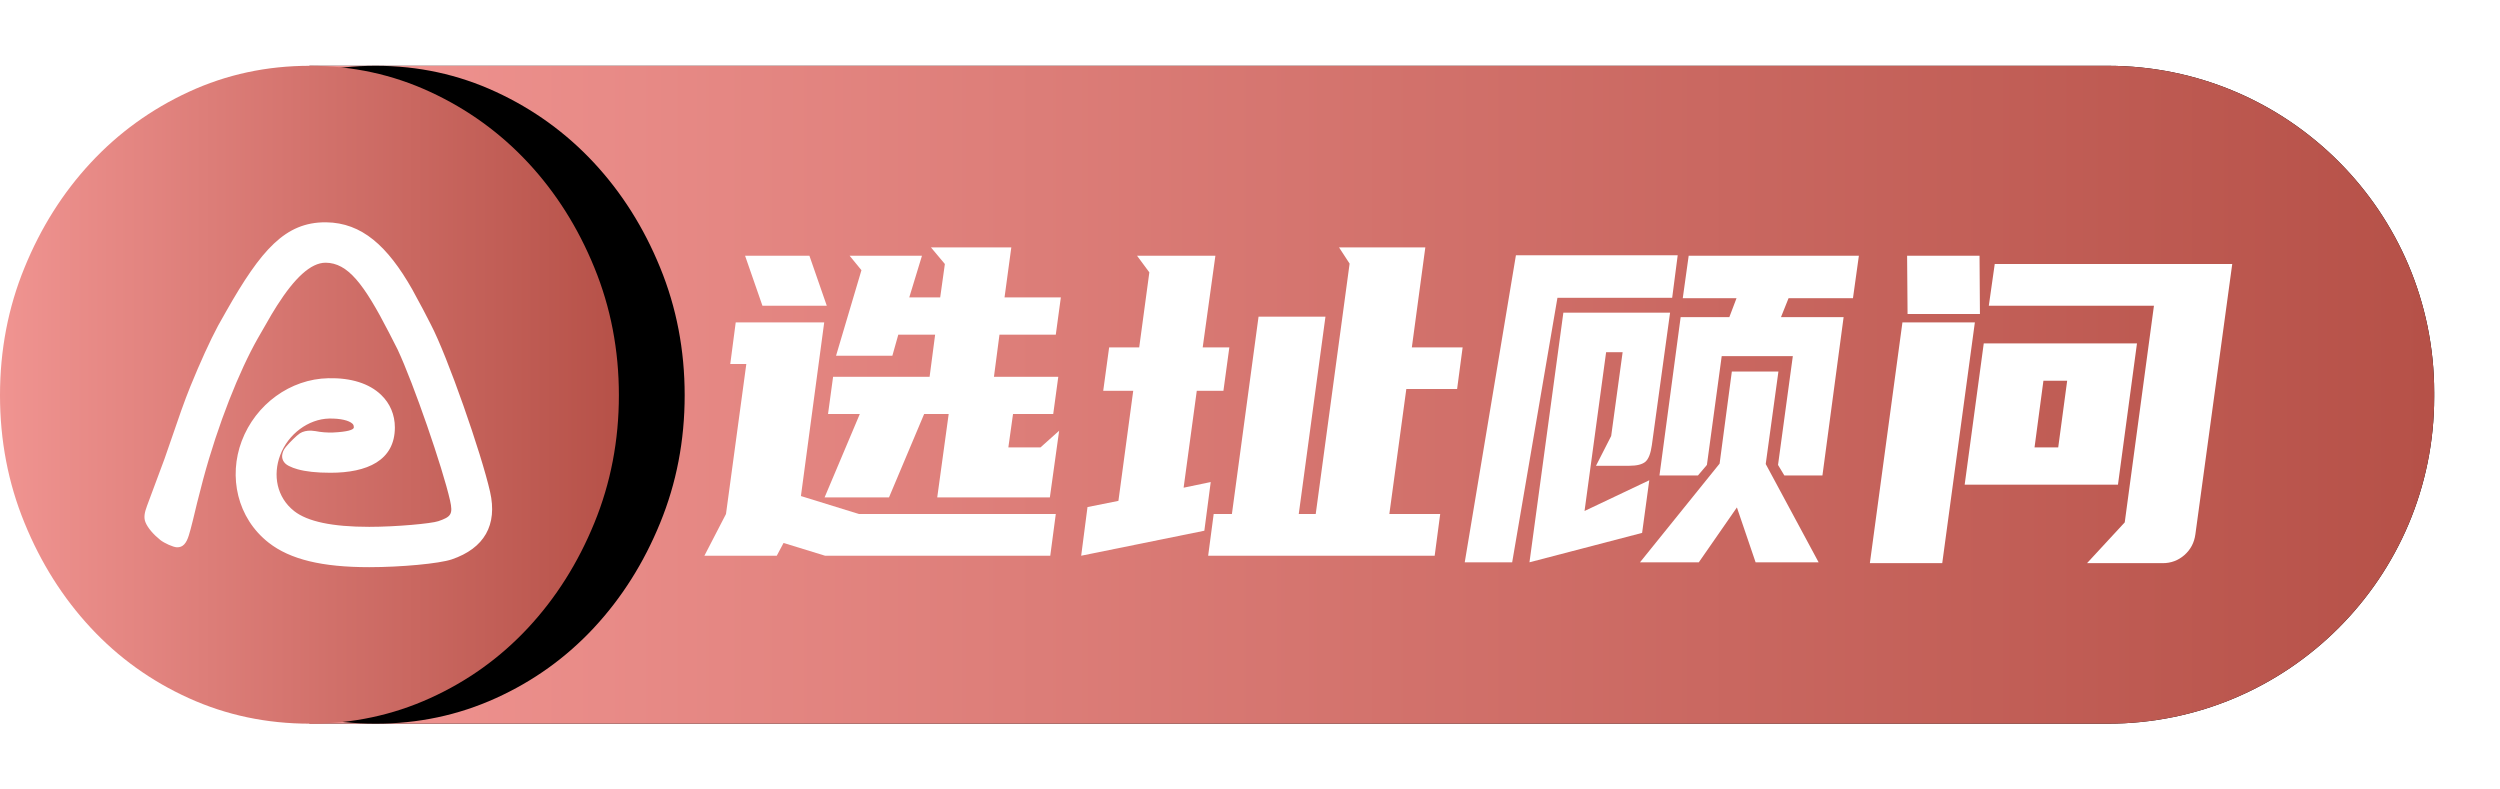
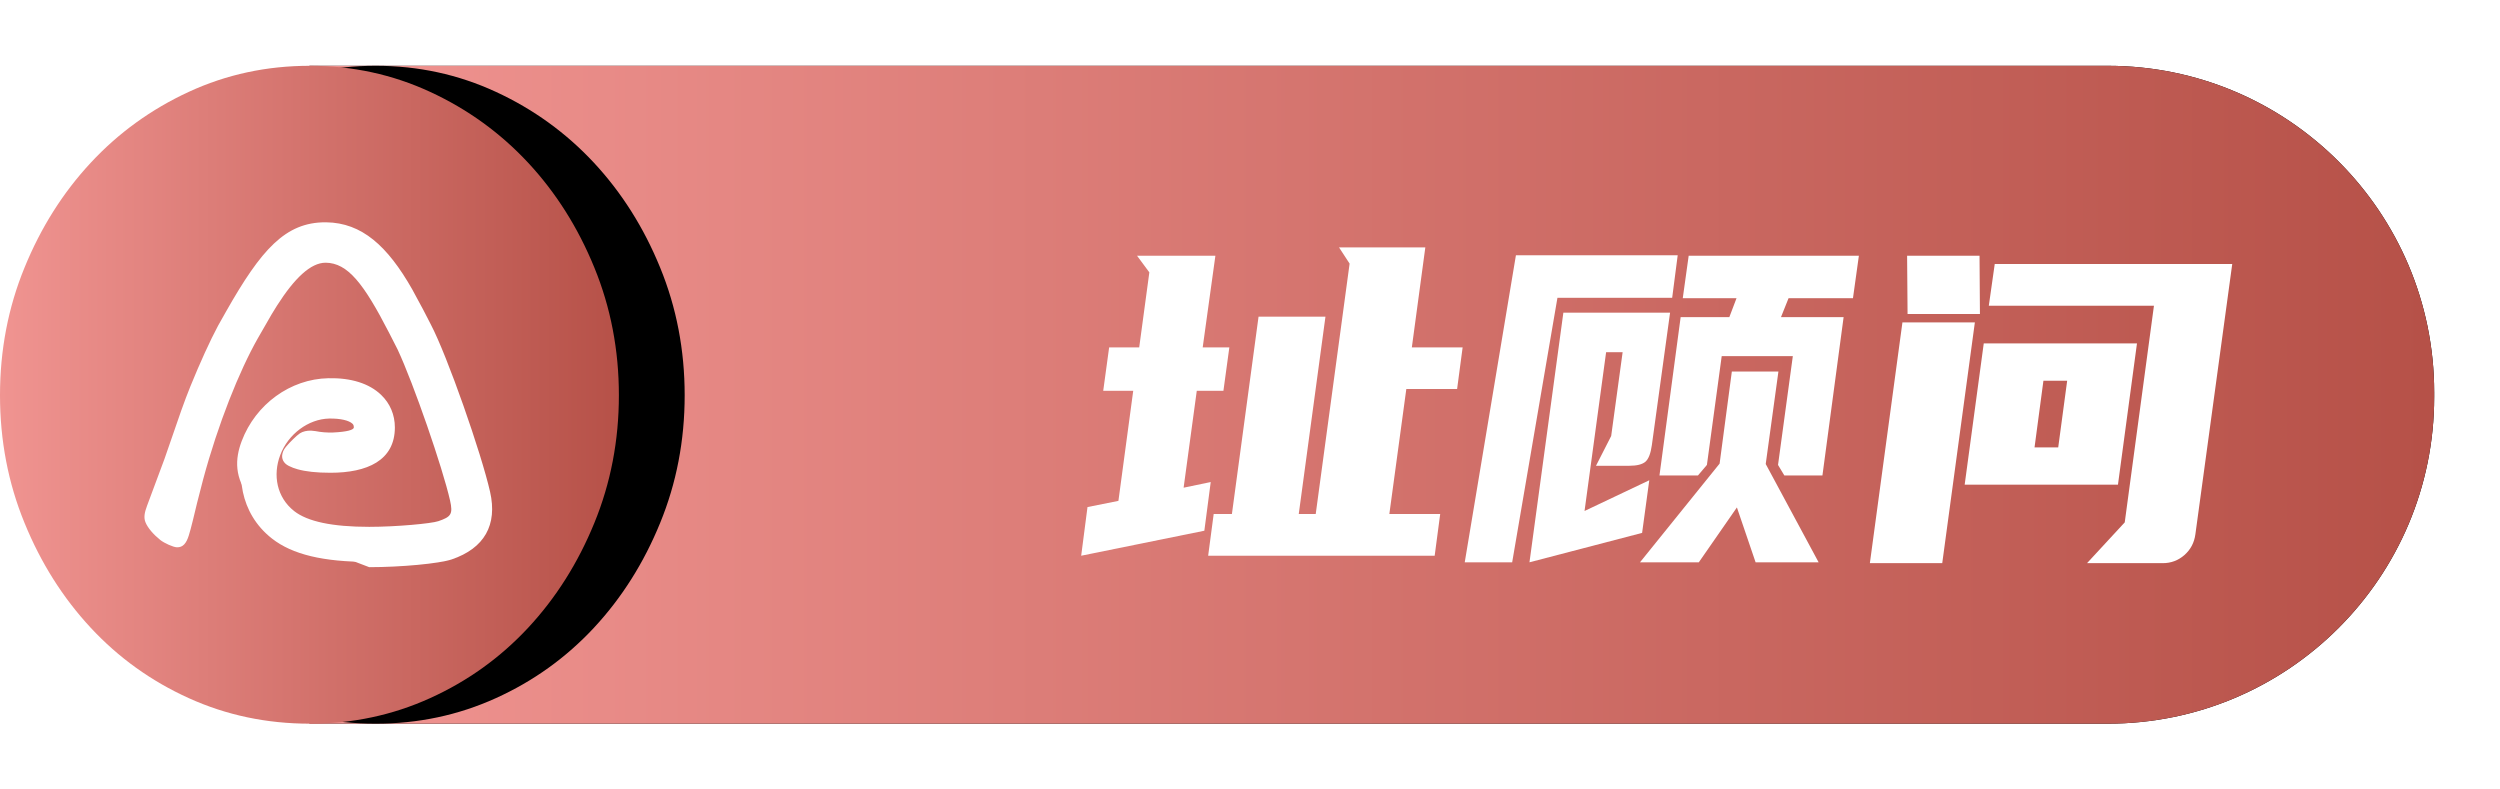
<svg xmlns="http://www.w3.org/2000/svg" xmlns:xlink="http://www.w3.org/1999/xlink" width="38px" height="12px" viewBox="0 0 38 12" version="1.1">
  <title>选址顾问标签</title>
  <defs>
    <linearGradient x1="100%" y1="50%" x2="0%" y2="50%" id="linearGradient-1">
      <stop stop-color="#B65148" offset="0%" />
      <stop stop-color="#F09491" offset="100%" />
    </linearGradient>
    <path d="M4.703,0 L32.036,0 C34.777,-5.03657881e-16 37,2.223 37,4.964 L37,5.036 C37,7.777 34.777,10 32.036,10 L4.703,10 L4.703,10 L6.89,4.796 L4.703,0 Z" id="path-2" />
    <filter x="-4.6%" y="-15.0%" width="109.3%" height="130.0%" filterUnits="objectBoundingBox" id="filter-3">
      <feOffset dx="0" dy="0" in="SourceAlpha" result="shadowOffsetOuter1" />
      <feGaussianBlur stdDeviation="0.5" in="shadowOffsetOuter1" result="shadowBlurOuter1" />
      <feColorMatrix values="0 0 0 0 0   0 0 0 0 0   0 0 0 0 0  0 0 0 0.162 0" type="matrix" in="shadowBlurOuter1" />
    </filter>
    <linearGradient x1="100%" y1="50%" x2="0%" y2="50%" id="linearGradient-4">
      <stop stop-color="#B65148" offset="0%" />
      <stop stop-color="#F09491" offset="100%" />
    </linearGradient>
    <path d="M4.711,0 C5.357,0 5.966,0.132 6.537,0.396 C7.109,0.66 7.605,1.02 8.028,1.474 C8.45,1.928 8.786,2.459 9.034,3.067 C9.283,3.674 9.407,4.321 9.407,5.008 C9.407,5.695 9.283,6.342 9.034,6.949 C8.786,7.557 8.45,8.088 8.028,8.542 C7.605,8.996 7.109,9.353 6.537,9.612 C5.966,9.871 5.357,10 4.711,10 C4.055,10 3.441,9.871 2.87,9.612 C2.298,9.353 1.801,8.996 1.379,8.542 C0.957,8.088 0.621,7.557 0.373,6.949 C0.124,6.342 0,5.695 0,5.008 C0,4.321 0.124,3.674 0.373,3.067 C0.621,2.459 0.957,1.928 1.379,1.474 C1.801,1.02 2.298,0.66 2.87,0.396 C3.441,0.132 4.055,0 4.711,0 Z" id="path-5" />
    <filter x="-10.6%" y="-20.0%" width="142.5%" height="140.0%" filterUnits="objectBoundingBox" id="filter-6">
      <feOffset dx="1" dy="0" in="SourceAlpha" result="shadowOffsetOuter1" />
      <feGaussianBlur stdDeviation="0.5" in="shadowOffsetOuter1" result="shadowBlurOuter1" />
      <feColorMatrix values="0 0 0 0 0   0 0 0 0 0   0 0 0 0 0  0 0 0 0.206 0" type="matrix" in="shadowBlurOuter1" />
    </filter>
  </defs>
  <g id="找仓库" stroke="none" stroke-width="1" fill="none" fill-rule="evenodd">
    <g id="展位样式" transform="translate(-57, -293)">
      <g id="编组-2备份" transform="translate(0, 267)">
        <g id="选址顾问标签" transform="translate(57, 27)">
          <g id="矩形">
            <use fill="black" fill-opacity="1" filter="url(#filter-3)" xlink:href="#path-2" />
            <use fill="url(#linearGradient-1)" fill-rule="evenodd" xlink:href="#path-2" />
          </g>
          <g id="选址顾问" transform="translate(10.707, 2.76)" fill="#FFFFFF" fill-rule="nonzero">
-             <path d="M3.307,0.127 L3.114,0.76 L3.584,0.76 L3.655,0.253 L3.443,0 L4.665,0 L4.562,0.76 L5.418,0.76 L5.341,1.327 L4.485,1.327 L4.401,1.967 L5.379,1.967 L5.302,2.533 L4.691,2.533 L4.62,3.04 L5.109,3.04 L5.392,2.787 L5.251,3.8 L3.539,3.8 L3.713,2.533 L3.34,2.533 L2.806,3.8 L1.827,3.8 L2.362,2.533 L1.879,2.533 L1.956,1.967 L3.423,1.967 L3.507,1.327 L2.947,1.327 L2.857,1.647 L2.001,1.647 L2.387,0.347 L2.207,0.127 L3.307,0.127 Z M0,4.687 L0.328,4.053 L0.637,1.773 L0.393,1.773 L0.476,1.14 L1.821,1.14 L1.467,3.78 L2.349,4.053 L5.341,4.053 L5.257,4.687 L1.834,4.687 L1.203,4.493 L1.1,4.687 L0,4.687 Z M1.596,0.127 L1.86,0.887 L0.882,0.887 L0.618,0.127 L1.596,0.127 Z" id="形状" />
            <path d="M11.1,4.687 L7.657,4.687 L7.741,4.053 L8.018,4.053 L8.423,1.053 L9.44,1.053 L9.034,4.053 L9.292,4.053 L9.807,0.247 L9.646,0 L10.958,0 L10.753,1.52 L11.525,1.52 L11.441,2.153 L10.669,2.153 L10.411,4.053 L11.184,4.053 L11.1,4.687 Z M7.599,4.307 L5.727,4.687 L5.823,3.947 L6.293,3.853 L6.518,2.18 L6.062,2.18 L6.152,1.52 L6.609,1.52 L6.763,0.38 L6.576,0.127 L7.767,0.127 L7.574,1.52 L7.979,1.52 L7.889,2.18 L7.484,2.18 L7.284,3.653 L7.696,3.567 L7.599,4.307 Z" id="形状" />
            <path d="M17.548,0.127 L17.458,0.773 L16.479,0.773 L16.364,1.06 L17.316,1.06 L16.994,3.467 L16.415,3.467 L16.319,3.307 L16.544,1.653 L15.463,1.653 L15.238,3.307 L15.102,3.467 L14.517,3.467 L14.839,1.06 L15.579,1.06 L15.688,0.773 L14.871,0.773 L14.961,0.127 L17.548,0.127 Z M12.541,4.787 L13.056,0.993 L14.678,0.993 L14.401,3.007 C14.384,3.131 14.352,3.214 14.305,3.257 C14.257,3.299 14.174,3.32 14.054,3.32 L13.552,3.32 L13.783,2.867 L13.957,1.593 L13.706,1.593 L13.378,4.007 L14.362,3.54 L14.253,4.34 L12.541,4.787 Z M14.794,0.12 L14.71,0.767 L12.966,0.767 L12.278,4.787 L11.557,4.787 L12.335,0.12 L14.794,0.12 Z M16.325,1.887 L16.132,3.293 L16.936,4.787 L15.978,4.787 L15.694,3.953 L15.115,4.787 L14.221,4.787 L15.431,3.287 L15.617,1.887 L16.325,1.887 Z" id="形状" />
            <path d="M21.775,1.46 L21.486,3.607 L19.156,3.607 L19.446,1.46 L21.775,1.46 Z M20.578,3.04 L20.714,2.027 L20.353,2.027 L20.218,3.04 L20.578,3.04 Z M21.589,4.18 L22.033,0.887 L19.523,0.887 L19.613,0.253 L23.223,0.253 L22.663,4.36 C22.646,4.489 22.59,4.594 22.496,4.677 C22.402,4.759 22.292,4.8 22.168,4.8 L21.016,4.8 L21.589,4.18 Z M19.311,1.14 L18.815,4.8 L17.715,4.8 L18.21,1.14 L19.311,1.14 Z M19.382,0.127 L19.388,1.013 L18.288,1.013 L18.281,0.127 L19.382,0.127 Z" id="形状" />
          </g>
          <g id="认证" fill-rule="nonzero">
            <g id="路径">
              <use fill="black" fill-opacity="1" filter="url(#filter-6)" xlink:href="#path-5" />
              <use fill="url(#linearGradient-4)" xlink:href="#path-5" />
            </g>
            <g id="头等仓logo" transform="translate(2.196, 2.379)" fill="#FFFFFF">
              <path d="M0.815,3.887 C1.072,2.93 1.417,2.141 1.651,1.726 C1.671,1.692 1.692,1.656 1.713,1.618 C1.943,1.212 2.328,0.534 2.75,0.534 C2.751,0.534 2.753,0.534 2.755,0.534 C3.222,0.54 3.551,1.179 3.792,1.647 C3.818,1.698 3.844,1.748 3.869,1.795 C4.122,2.277 4.613,3.728 4.723,4.212 C4.788,4.497 4.679,4.556 4.492,4.619 C4.4,4.651 3.894,4.709 3.416,4.709 C2.835,4.709 2.446,4.625 2.227,4.453 C1.888,4.187 1.886,3.779 1.987,3.511 C2.12,3.16 2.456,2.91 2.806,2.903 C2.997,2.899 3.147,2.936 3.218,3.004 C3.249,3.034 3.263,3.069 3.263,3.118 C3.263,3.253 3.021,3.267 2.872,3.275 C2.777,3.279 2.663,3.269 2.583,3.253 C2.513,3.238 2.444,3.25 2.406,3.275 C2.353,3.309 2.241,3.429 2.22,3.455 C2.198,3.481 2.12,3.577 2.23,3.631 C2.268,3.649 2.406,3.727 2.827,3.727 C3.097,3.727 3.725,3.668 3.725,3.118 C3.725,2.947 3.662,2.796 3.541,2.68 C3.378,2.523 3.12,2.443 2.796,2.45 C2.253,2.46 1.753,2.824 1.553,3.353 C1.386,3.796 1.44,4.417 1.938,4.807 C2.247,5.049 2.716,5.162 3.416,5.162 C3.89,5.162 4.464,5.109 4.644,5.048 C5.101,4.893 5.28,4.578 5.175,4.113 C5.06,3.606 4.555,2.11 4.28,1.587 C4.256,1.541 4.231,1.493 4.205,1.442 C3.911,0.871 3.509,0.09 2.761,0.08 C2.757,0.08 2.753,0.08 2.749,0.08 C2.055,0.08 1.606,0.872 1.309,1.397 C1.288,1.434 1.268,1.47 1.248,1.503 C1.12,1.726 0.949,2.09 0.774,2.521 C0.666,2.786 0.557,3.108 0.451,3.421 C0.374,3.65 0.183,4.159 0.146,4.253 C0.11,4.348 0.061,4.456 0.09,4.53 C0.119,4.604 0.203,4.697 0.292,4.767 C0.339,4.804 0.458,4.859 0.496,4.86 C0.541,4.862 0.571,4.819 0.597,4.735 C0.628,4.638 0.671,4.455 0.705,4.314 C0.735,4.189 0.786,3.992 0.815,3.887" id="path-1" />
-               <path d="M0.892,3.907 L0.8,4.264 L0.737,4.525 C0.711,4.63 0.691,4.706 0.674,4.759 C0.637,4.878 0.586,4.943 0.493,4.94 C0.436,4.938 0.302,4.877 0.242,4.83 C0.138,4.747 0.049,4.645 0.015,4.559 C-0.013,4.489 -0.001,4.416 0.039,4.309 L0.304,3.597 L0.559,2.861 C0.61,2.719 0.653,2.604 0.699,2.491 C0.848,2.126 0.996,1.801 1.119,1.571 L1.239,1.358 C1.776,0.41 2.143,0 2.749,0 L2.762,6.60903949e-05 C3.305,0.007 3.694,0.36 4.068,1.016 L4.236,1.327 L4.351,1.55 C4.606,2.035 5.122,3.517 5.253,4.096 C5.368,4.601 5.166,4.955 4.67,5.124 C4.479,5.188 3.899,5.242 3.416,5.242 C2.7,5.242 2.214,5.125 1.888,4.87 C1.407,4.493 1.275,3.864 1.478,3.325 C1.69,2.765 2.218,2.381 2.795,2.37 C3.138,2.362 3.416,2.449 3.597,2.623 C3.733,2.753 3.806,2.926 3.806,3.118 C3.806,3.622 3.383,3.807 2.827,3.807 C2.611,3.807 2.449,3.788 2.328,3.754 C2.269,3.737 2.246,3.728 2.194,3.703 C2.111,3.662 2.078,3.59 2.098,3.513 C2.108,3.471 2.128,3.439 2.158,3.404 C2.204,3.349 2.311,3.241 2.362,3.208 C2.406,3.179 2.47,3.164 2.535,3.167 L2.6,3.174 C2.676,3.19 2.783,3.199 2.868,3.195 C3.076,3.185 3.182,3.156 3.182,3.118 C3.182,3.09 3.176,3.076 3.162,3.062 C3.11,3.012 2.979,2.98 2.807,2.983 C2.492,2.99 2.184,3.218 2.063,3.539 C1.949,3.841 2.009,4.18 2.276,4.39 C2.478,4.548 2.852,4.629 3.416,4.629 C3.827,4.629 4.362,4.579 4.466,4.543 C4.661,4.477 4.691,4.436 4.645,4.229 C4.532,3.731 4.092,2.455 3.847,1.932 L3.72,1.683 C3.332,0.928 3.09,0.618 2.754,0.614 C2.527,0.614 2.282,0.847 2.014,1.267 L1.932,1.4 L1.722,1.765 C1.441,2.26 1.118,3.066 0.892,3.907 Z M0.809,3.611 C1.007,2.936 1.259,2.301 1.494,1.848 L1.643,1.578 L1.794,1.317 C1.822,1.27 1.849,1.228 1.878,1.181 C2.175,0.716 2.45,0.454 2.75,0.454 C3.125,0.459 3.37,0.709 3.703,1.308 L3.94,1.758 C4.177,2.208 4.678,3.648 4.802,4.194 C4.868,4.489 4.784,4.605 4.518,4.695 C4.393,4.737 3.844,4.789 3.416,4.789 C2.819,4.789 2.414,4.701 2.177,4.515 C1.849,4.258 1.775,3.845 1.912,3.483 C2.056,3.102 2.421,2.831 2.804,2.823 C3.014,2.819 3.184,2.861 3.274,2.947 C3.321,2.992 3.343,3.048 3.343,3.118 C3.343,3.299 3.197,3.339 2.875,3.355 C2.777,3.359 2.656,3.35 2.566,3.331 C2.52,3.321 2.471,3.328 2.451,3.342 C2.416,3.364 2.318,3.463 2.282,3.506 L2.263,3.531 L2.253,3.554 L2.265,3.559 C2.294,3.573 2.311,3.581 2.333,3.588 L2.372,3.6 C2.477,3.629 2.625,3.647 2.827,3.647 C3.304,3.647 3.645,3.498 3.645,3.118 C3.645,2.969 3.59,2.838 3.486,2.738 C3.339,2.597 3.102,2.523 2.798,2.53 C2.288,2.54 1.817,2.882 1.629,3.382 C1.448,3.859 1.566,4.413 1.987,4.744 C2.28,4.973 2.733,5.082 3.416,5.082 C3.882,5.082 4.449,5.03 4.618,4.972 C5.037,4.83 5.193,4.556 5.096,4.131 C4.977,3.603 4.523,2.288 4.262,1.731 L3.999,1.223 C3.975,1.178 3.953,1.138 3.928,1.095 C3.607,0.53 3.283,0.217 2.866,0.167 L2.749,0.16 C2.261,0.16 1.929,0.496 1.472,1.275 L1.318,1.543 C1.19,1.767 1.019,2.131 0.848,2.551 L0.781,2.722 C0.747,2.812 0.711,2.91 0.671,3.028 L0.528,3.446 C0.475,3.602 0.354,3.931 0.264,4.171 L0.19,4.364 C0.163,4.436 0.156,4.479 0.165,4.5 C0.187,4.556 0.258,4.638 0.342,4.705 C0.377,4.732 0.481,4.779 0.499,4.78 C0.493,4.78 0.503,4.768 0.521,4.711 L0.563,4.558 L0.627,4.295 C0.653,4.185 0.702,3.995 0.737,3.866 L0.809,3.611 Z" id="path-1" />
+               <path d="M0.892,3.907 L0.8,4.264 L0.737,4.525 C0.711,4.63 0.691,4.706 0.674,4.759 C0.637,4.878 0.586,4.943 0.493,4.94 C0.436,4.938 0.302,4.877 0.242,4.83 C0.138,4.747 0.049,4.645 0.015,4.559 C-0.013,4.489 -0.001,4.416 0.039,4.309 L0.304,3.597 L0.559,2.861 C0.61,2.719 0.653,2.604 0.699,2.491 C0.848,2.126 0.996,1.801 1.119,1.571 L1.239,1.358 C1.776,0.41 2.143,0 2.749,0 L2.762,6.60903949e-05 C3.305,0.007 3.694,0.36 4.068,1.016 L4.236,1.327 L4.351,1.55 C4.606,2.035 5.122,3.517 5.253,4.096 C5.368,4.601 5.166,4.955 4.67,5.124 C4.479,5.188 3.899,5.242 3.416,5.242 C1.407,4.493 1.275,3.864 1.478,3.325 C1.69,2.765 2.218,2.381 2.795,2.37 C3.138,2.362 3.416,2.449 3.597,2.623 C3.733,2.753 3.806,2.926 3.806,3.118 C3.806,3.622 3.383,3.807 2.827,3.807 C2.611,3.807 2.449,3.788 2.328,3.754 C2.269,3.737 2.246,3.728 2.194,3.703 C2.111,3.662 2.078,3.59 2.098,3.513 C2.108,3.471 2.128,3.439 2.158,3.404 C2.204,3.349 2.311,3.241 2.362,3.208 C2.406,3.179 2.47,3.164 2.535,3.167 L2.6,3.174 C2.676,3.19 2.783,3.199 2.868,3.195 C3.076,3.185 3.182,3.156 3.182,3.118 C3.182,3.09 3.176,3.076 3.162,3.062 C3.11,3.012 2.979,2.98 2.807,2.983 C2.492,2.99 2.184,3.218 2.063,3.539 C1.949,3.841 2.009,4.18 2.276,4.39 C2.478,4.548 2.852,4.629 3.416,4.629 C3.827,4.629 4.362,4.579 4.466,4.543 C4.661,4.477 4.691,4.436 4.645,4.229 C4.532,3.731 4.092,2.455 3.847,1.932 L3.72,1.683 C3.332,0.928 3.09,0.618 2.754,0.614 C2.527,0.614 2.282,0.847 2.014,1.267 L1.932,1.4 L1.722,1.765 C1.441,2.26 1.118,3.066 0.892,3.907 Z M0.809,3.611 C1.007,2.936 1.259,2.301 1.494,1.848 L1.643,1.578 L1.794,1.317 C1.822,1.27 1.849,1.228 1.878,1.181 C2.175,0.716 2.45,0.454 2.75,0.454 C3.125,0.459 3.37,0.709 3.703,1.308 L3.94,1.758 C4.177,2.208 4.678,3.648 4.802,4.194 C4.868,4.489 4.784,4.605 4.518,4.695 C4.393,4.737 3.844,4.789 3.416,4.789 C2.819,4.789 2.414,4.701 2.177,4.515 C1.849,4.258 1.775,3.845 1.912,3.483 C2.056,3.102 2.421,2.831 2.804,2.823 C3.014,2.819 3.184,2.861 3.274,2.947 C3.321,2.992 3.343,3.048 3.343,3.118 C3.343,3.299 3.197,3.339 2.875,3.355 C2.777,3.359 2.656,3.35 2.566,3.331 C2.52,3.321 2.471,3.328 2.451,3.342 C2.416,3.364 2.318,3.463 2.282,3.506 L2.263,3.531 L2.253,3.554 L2.265,3.559 C2.294,3.573 2.311,3.581 2.333,3.588 L2.372,3.6 C2.477,3.629 2.625,3.647 2.827,3.647 C3.304,3.647 3.645,3.498 3.645,3.118 C3.645,2.969 3.59,2.838 3.486,2.738 C3.339,2.597 3.102,2.523 2.798,2.53 C2.288,2.54 1.817,2.882 1.629,3.382 C1.448,3.859 1.566,4.413 1.987,4.744 C2.28,4.973 2.733,5.082 3.416,5.082 C3.882,5.082 4.449,5.03 4.618,4.972 C5.037,4.83 5.193,4.556 5.096,4.131 C4.977,3.603 4.523,2.288 4.262,1.731 L3.999,1.223 C3.975,1.178 3.953,1.138 3.928,1.095 C3.607,0.53 3.283,0.217 2.866,0.167 L2.749,0.16 C2.261,0.16 1.929,0.496 1.472,1.275 L1.318,1.543 C1.19,1.767 1.019,2.131 0.848,2.551 L0.781,2.722 C0.747,2.812 0.711,2.91 0.671,3.028 L0.528,3.446 C0.475,3.602 0.354,3.931 0.264,4.171 L0.19,4.364 C0.163,4.436 0.156,4.479 0.165,4.5 C0.187,4.556 0.258,4.638 0.342,4.705 C0.377,4.732 0.481,4.779 0.499,4.78 C0.493,4.78 0.503,4.768 0.521,4.711 L0.563,4.558 L0.627,4.295 C0.653,4.185 0.702,3.995 0.737,3.866 L0.809,3.611 Z" id="path-1" />
            </g>
          </g>
        </g>
      </g>
    </g>
  </g>
</svg>